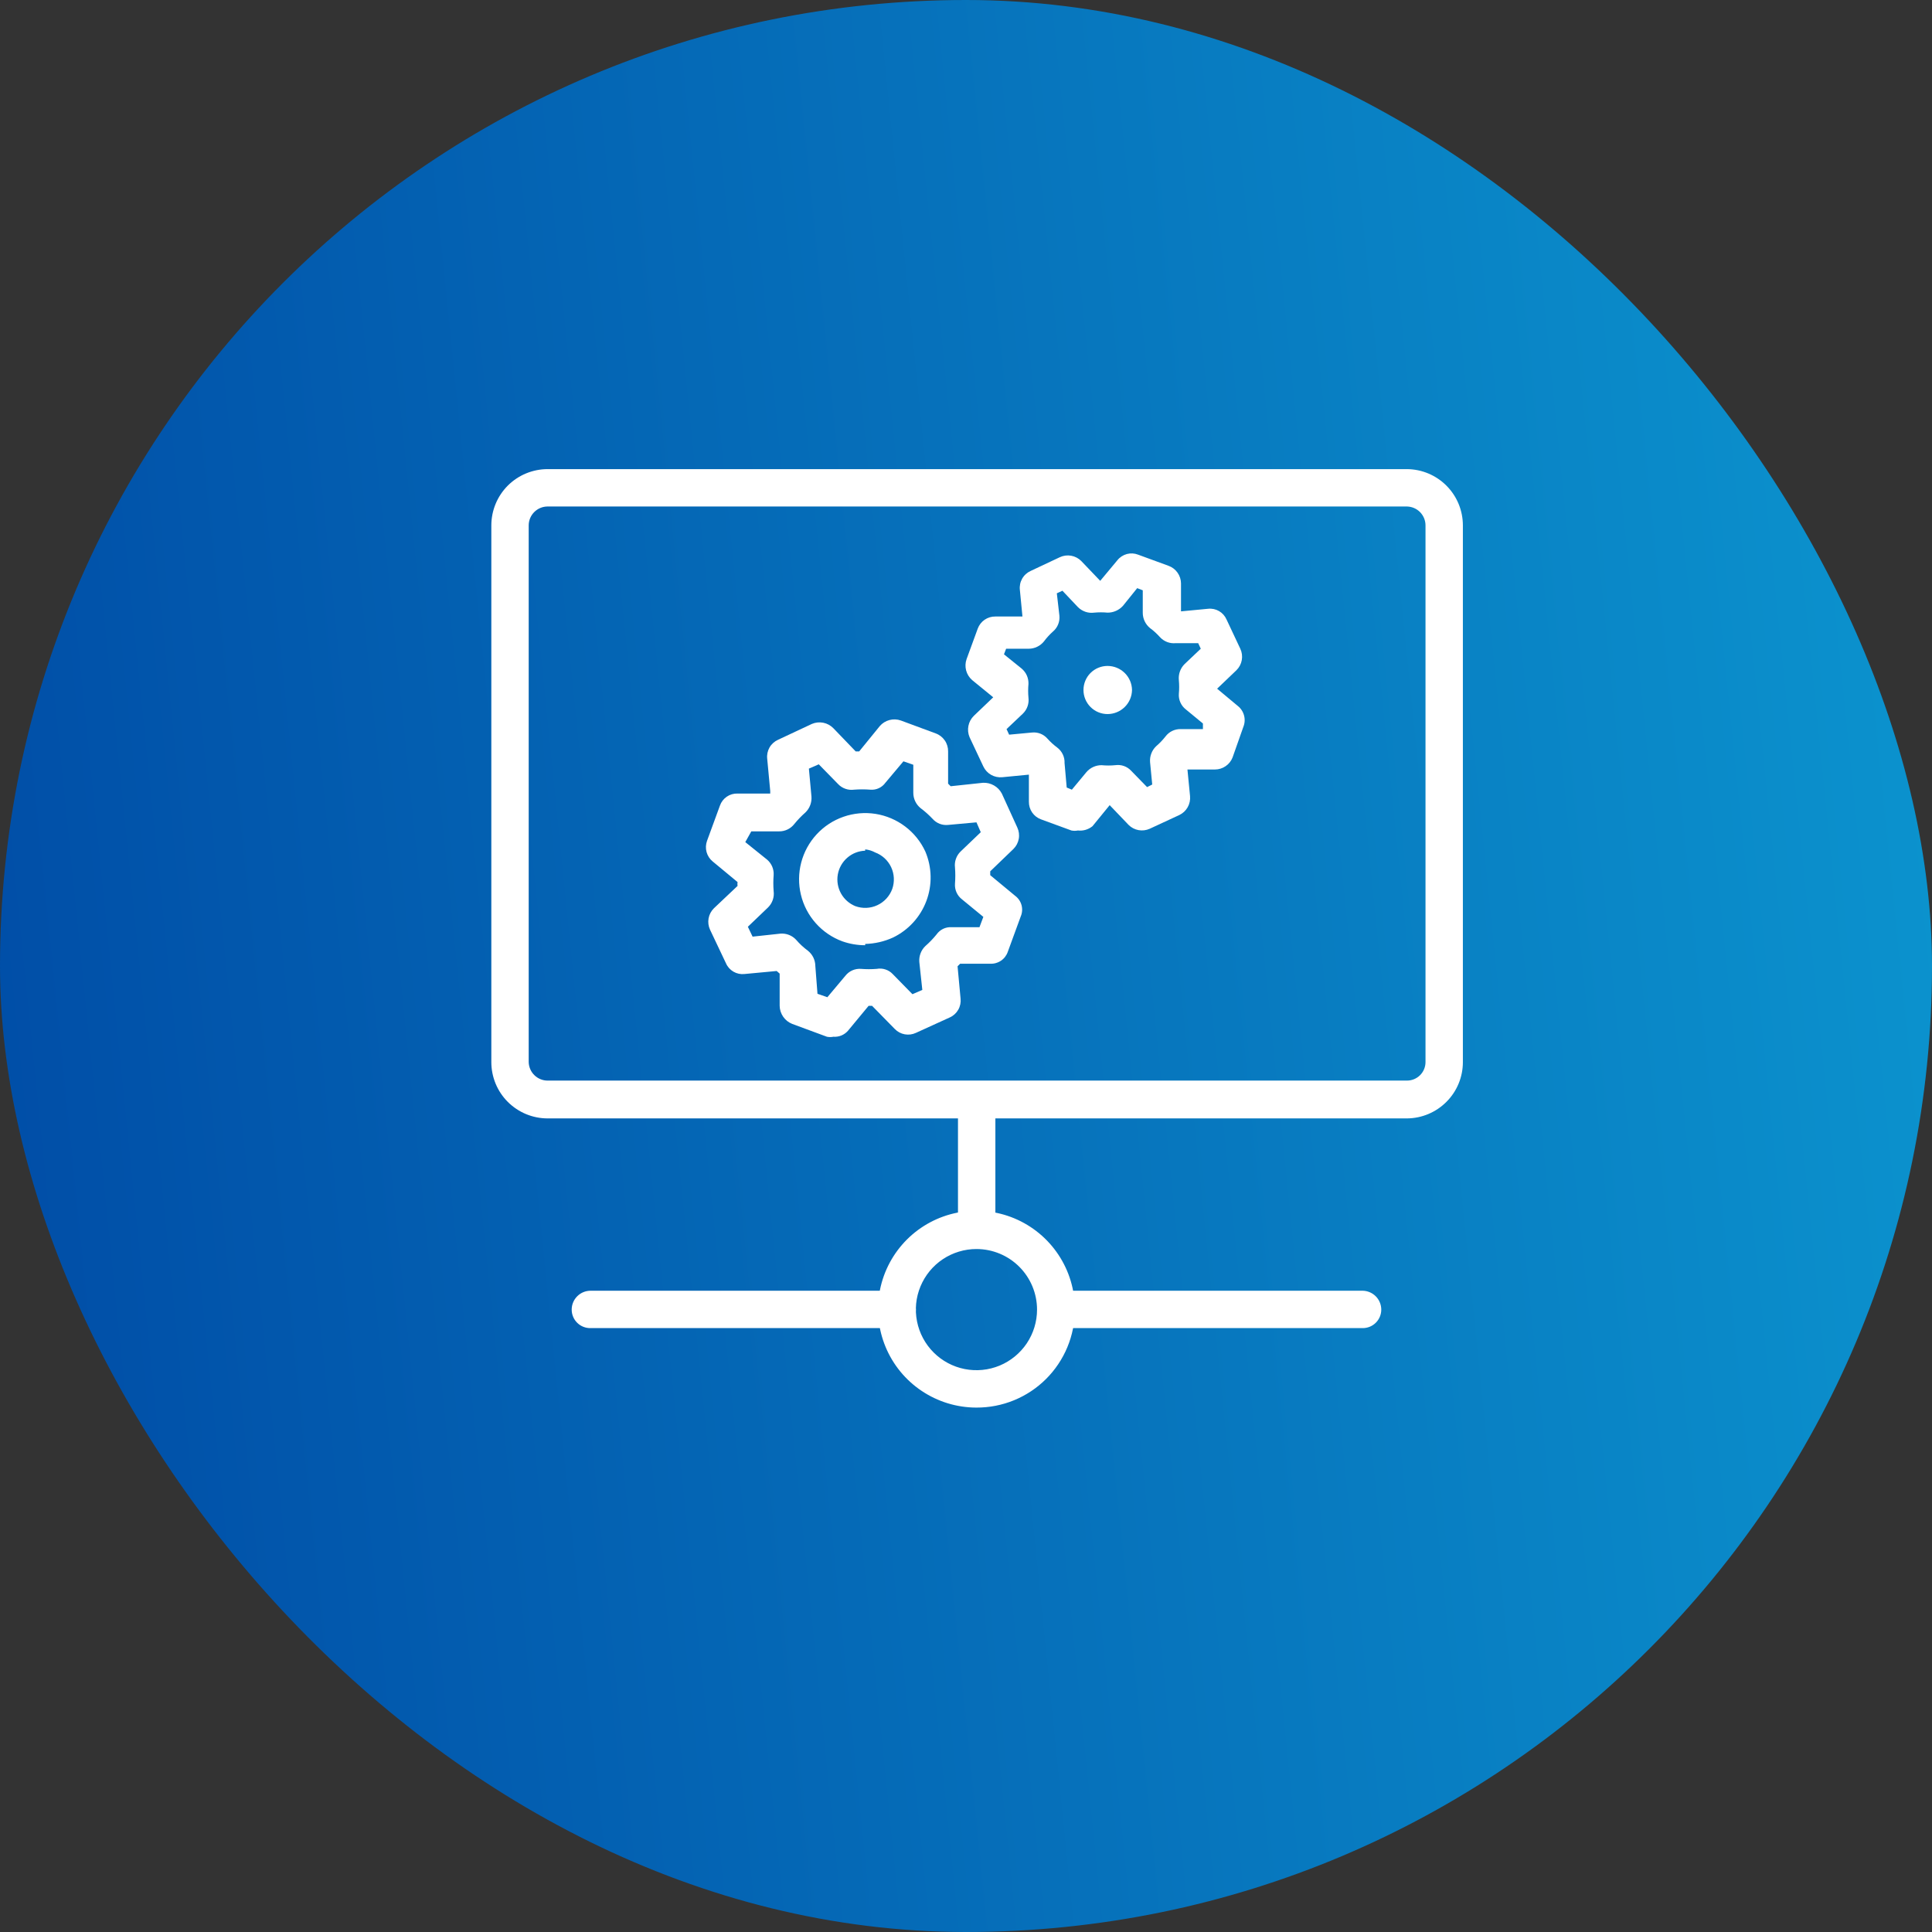
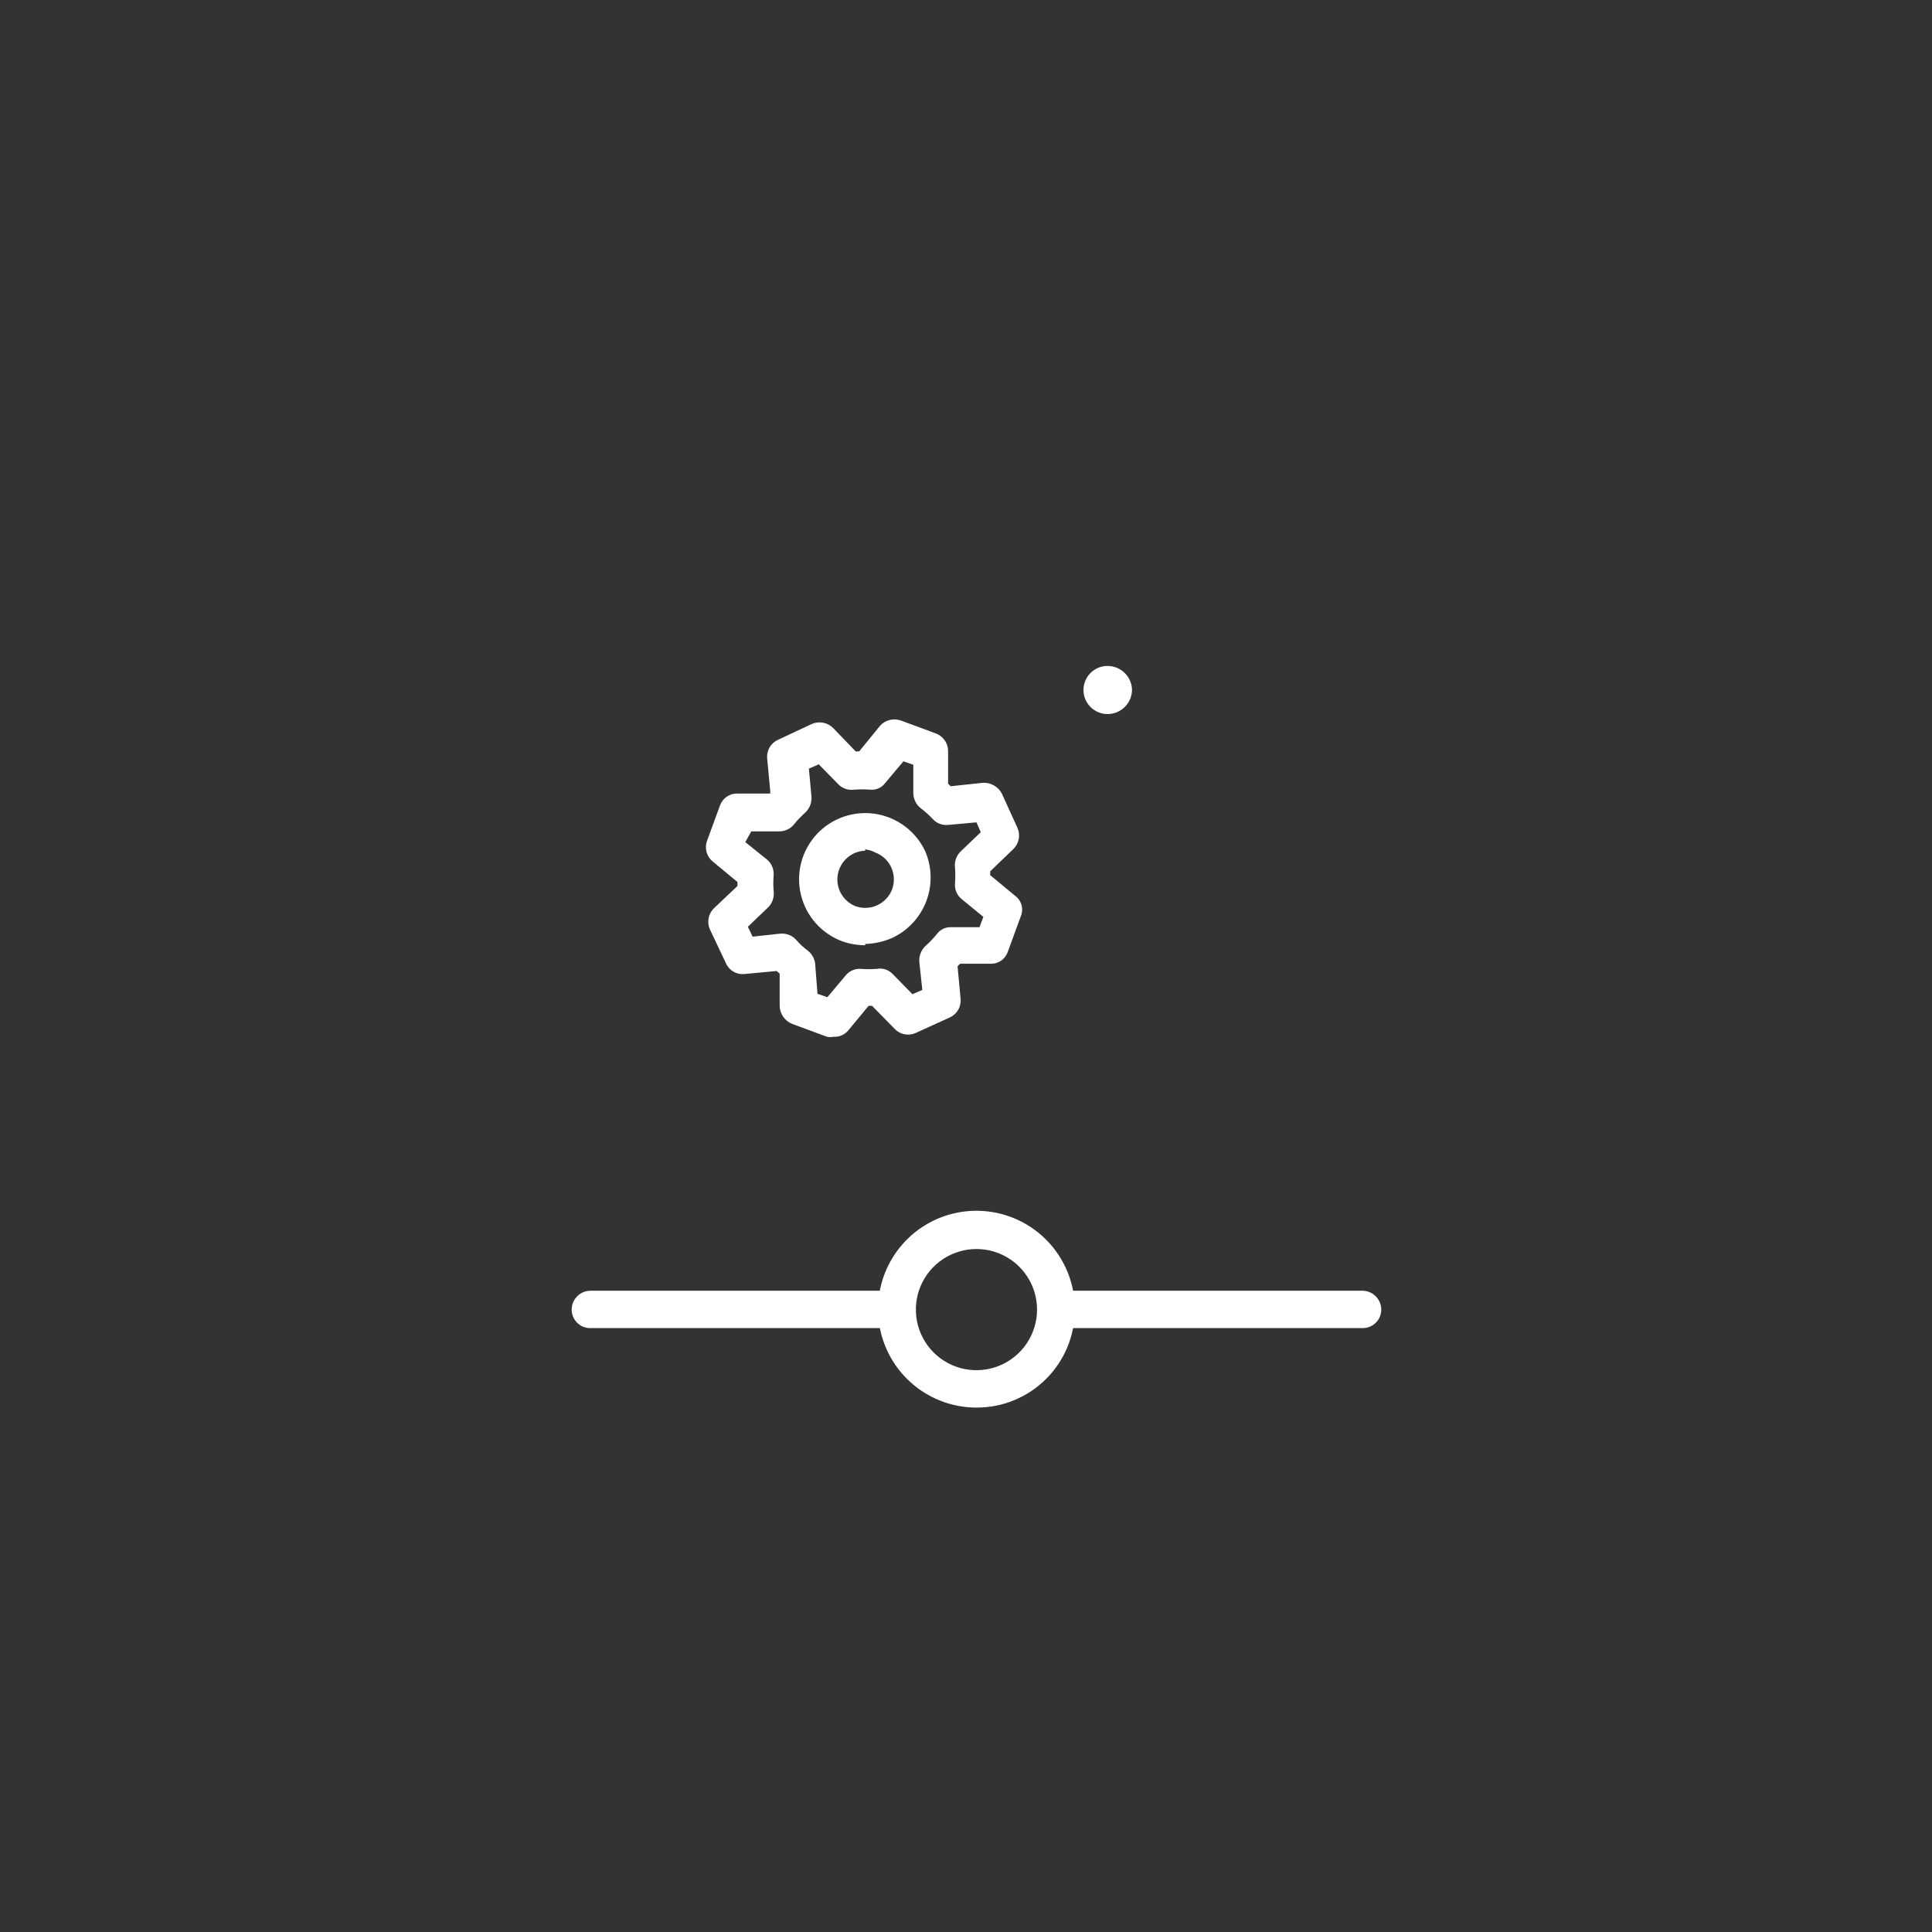
<svg xmlns="http://www.w3.org/2000/svg" width="87" height="87" viewBox="0 0 87 87" fill="none">
  <rect x="0" y="0" width="87" height="87" fill="#333333" stroke="none" />
-   <rect width="87" height="87" rx="43.5" fill="url(#paint0_linear_4035_2302)" />
-   <path d="M63.359 50.363H24.66C24.327 50.363 23.997 50.297 23.69 50.17C23.382 50.042 23.103 49.855 22.867 49.62C22.632 49.385 22.445 49.105 22.318 48.798C22.191 48.49 22.125 48.161 22.125 47.828V23.66C22.125 23.327 22.191 22.997 22.318 22.69C22.445 22.382 22.632 22.103 22.867 21.867C23.103 21.632 23.382 21.445 23.69 21.318C23.997 21.191 24.327 21.125 24.66 21.125H63.359C64.028 21.13 64.668 21.399 65.139 21.874C65.611 22.349 65.875 22.991 65.875 23.66V47.828C65.875 48.497 65.611 49.139 65.139 49.613C64.668 50.088 64.028 50.358 63.359 50.363ZM24.66 22.808C24.434 22.808 24.218 22.898 24.058 23.058C23.898 23.218 23.808 23.434 23.808 23.66V47.828C23.814 48.05 23.905 48.262 24.065 48.417C24.224 48.573 24.437 48.66 24.66 48.66H63.359C63.58 48.66 63.792 48.572 63.948 48.416C64.104 48.26 64.192 48.048 64.192 47.828V23.66C64.192 23.437 64.105 23.224 63.949 23.064C63.794 22.905 63.582 22.814 63.359 22.808H24.66Z" fill="white" />
-   <path d="M43.971 55.955C43.751 55.955 43.539 55.867 43.383 55.711C43.227 55.555 43.139 55.343 43.139 55.123V50.111C43.139 49.889 43.226 49.675 43.382 49.516C43.537 49.357 43.749 49.265 43.971 49.26C44.197 49.26 44.414 49.349 44.573 49.509C44.733 49.669 44.823 49.885 44.823 50.111V55.123C44.818 55.345 44.726 55.557 44.566 55.712C44.407 55.868 44.194 55.955 43.971 55.955Z" fill="white" />
  <path d="M61.367 59.806H47.823C47.712 59.809 47.601 59.789 47.498 59.748C47.395 59.708 47.301 59.647 47.222 59.569C47.142 59.492 47.079 59.399 47.036 59.297C46.993 59.195 46.971 59.085 46.971 58.974C46.971 58.748 47.061 58.532 47.221 58.372C47.38 58.212 47.597 58.123 47.823 58.123H61.367C61.59 58.128 61.801 58.22 61.957 58.379C62.112 58.538 62.2 58.752 62.2 58.974C62.2 59.195 62.112 59.407 61.956 59.562C61.8 59.719 61.588 59.806 61.367 59.806Z" fill="white" />
  <path d="M40.392 59.806H26.595C26.484 59.809 26.374 59.789 26.271 59.748C26.168 59.708 26.073 59.647 25.994 59.569C25.915 59.492 25.852 59.399 25.809 59.297C25.766 59.195 25.744 59.085 25.744 58.974C25.744 58.748 25.833 58.532 25.993 58.372C26.153 58.212 26.369 58.123 26.595 58.123H40.392C40.617 58.123 40.834 58.212 40.993 58.372C41.153 58.532 41.243 58.748 41.243 58.974C41.238 59.197 41.146 59.408 40.987 59.564C40.828 59.719 40.614 59.806 40.392 59.806Z" fill="white" />
  <path d="M43.971 63.385C43.093 63.385 42.236 63.124 41.507 62.636C40.778 62.149 40.21 61.456 39.875 60.645C39.54 59.834 39.454 58.942 39.626 58.082C39.799 57.222 40.223 56.432 40.844 55.813C41.466 55.194 42.257 54.774 43.118 54.605C43.979 54.437 44.87 54.527 45.68 54.865C46.489 55.204 47.18 55.775 47.664 56.506C48.149 57.237 48.406 58.096 48.402 58.973C48.402 59.554 48.287 60.129 48.064 60.666C47.841 61.202 47.514 61.689 47.103 62.099C46.691 62.509 46.202 62.834 45.665 63.054C45.127 63.275 44.552 63.387 43.971 63.385ZM43.971 56.245C43.431 56.245 42.904 56.405 42.455 56.704C42.006 57.004 41.657 57.43 41.45 57.929C41.243 58.427 41.189 58.976 41.295 59.505C41.4 60.034 41.66 60.521 42.041 60.902C42.423 61.284 42.909 61.544 43.438 61.649C43.968 61.754 44.516 61.7 45.015 61.494C45.513 61.287 45.939 60.937 46.239 60.489C46.539 60.04 46.699 59.513 46.699 58.973C46.699 58.249 46.411 57.555 45.9 57.044C45.388 56.532 44.694 56.245 43.971 56.245Z" fill="white" />
  <path d="M37.528 46.686C37.432 46.705 37.334 46.705 37.238 46.686L35.67 46.106C35.507 46.041 35.367 45.929 35.267 45.784C35.167 45.639 35.112 45.469 35.109 45.293V43.842L34.974 43.725L33.523 43.861C33.35 43.88 33.177 43.843 33.027 43.755C32.878 43.669 32.76 43.536 32.691 43.377L31.975 41.868C31.9 41.709 31.877 41.53 31.908 41.356C31.939 41.183 32.023 41.024 32.149 40.9L33.213 39.894C33.204 39.837 33.204 39.778 33.213 39.72L32.091 38.791C31.958 38.682 31.862 38.533 31.817 38.367C31.772 38.201 31.78 38.024 31.839 37.862L32.42 36.276C32.477 36.113 32.585 35.973 32.728 35.875C32.87 35.778 33.04 35.728 33.213 35.734H34.684V35.618L34.548 34.167C34.528 33.992 34.565 33.815 34.651 33.662C34.738 33.509 34.872 33.388 35.032 33.315L36.56 32.599C36.722 32.53 36.902 32.511 37.074 32.546C37.247 32.58 37.405 32.667 37.528 32.793L38.534 33.838H38.689L39.618 32.696C39.732 32.564 39.884 32.469 40.053 32.424C40.222 32.379 40.401 32.386 40.566 32.445L42.133 33.025C42.3 33.085 42.443 33.196 42.544 33.342C42.644 33.487 42.697 33.661 42.694 33.838V35.289L42.81 35.405L44.262 35.25C44.435 35.241 44.607 35.282 44.758 35.368C44.909 35.453 45.032 35.581 45.113 35.734L45.81 37.263C45.884 37.422 45.908 37.601 45.876 37.774C45.845 37.947 45.761 38.107 45.636 38.23L44.591 39.236V39.41L45.713 40.339C45.854 40.443 45.955 40.591 46.001 40.76C46.046 40.928 46.034 41.108 45.965 41.268L45.384 42.855C45.329 43.019 45.222 43.162 45.079 43.259C44.935 43.357 44.764 43.406 44.591 43.397H43.236L43.12 43.513L43.255 44.964C43.275 45.139 43.239 45.315 43.152 45.468C43.065 45.621 42.932 45.743 42.772 45.815L41.243 46.512C41.087 46.585 40.911 46.607 40.741 46.576C40.571 46.545 40.415 46.462 40.295 46.338L39.27 45.293H39.115L38.186 46.415C38.105 46.508 38.003 46.581 37.889 46.629C37.775 46.675 37.651 46.695 37.528 46.686ZM36.812 44.751L37.257 44.906L38.07 43.938C38.152 43.834 38.258 43.751 38.38 43.697C38.501 43.643 38.634 43.62 38.766 43.629C39.005 43.648 39.244 43.648 39.482 43.629C39.611 43.605 39.745 43.614 39.87 43.655C39.995 43.695 40.108 43.766 40.198 43.861L41.088 44.77L41.533 44.577L41.398 43.319C41.387 43.187 41.406 43.054 41.453 42.931C41.499 42.807 41.573 42.695 41.669 42.603C41.851 42.444 42.02 42.269 42.172 42.081C42.248 41.973 42.349 41.886 42.468 41.828C42.586 41.771 42.718 41.745 42.849 41.752H44.107L44.281 41.288L43.314 40.494C43.209 40.412 43.126 40.306 43.072 40.184C43.018 40.063 42.995 39.93 43.004 39.797C43.023 39.553 43.023 39.307 43.004 39.062C42.988 38.932 43.002 38.799 43.046 38.675C43.089 38.55 43.161 38.438 43.255 38.346L44.165 37.475L43.971 37.031L42.694 37.147C42.565 37.16 42.434 37.143 42.313 37.096C42.192 37.049 42.084 36.973 41.998 36.876C41.831 36.699 41.65 36.537 41.456 36.392C41.352 36.308 41.269 36.202 41.212 36.081C41.155 35.961 41.126 35.829 41.127 35.695V34.438L40.682 34.283L39.869 35.25C39.793 35.356 39.69 35.44 39.572 35.494C39.453 35.549 39.322 35.571 39.192 35.56C38.947 35.541 38.702 35.541 38.457 35.56C38.326 35.578 38.193 35.564 38.069 35.52C37.944 35.477 37.832 35.404 37.741 35.308L36.87 34.418L36.425 34.612L36.541 35.87C36.551 36.001 36.532 36.134 36.485 36.257C36.438 36.381 36.365 36.493 36.27 36.585C36.088 36.745 35.92 36.92 35.767 37.108C35.687 37.211 35.584 37.294 35.467 37.351C35.349 37.408 35.22 37.438 35.09 37.437H33.832L33.561 37.921L34.548 38.714C34.647 38.8 34.724 38.907 34.775 39.028C34.825 39.149 34.847 39.28 34.838 39.41C34.819 39.649 34.819 39.888 34.838 40.127C34.856 40.26 34.843 40.396 34.799 40.524C34.755 40.651 34.683 40.767 34.587 40.862L33.677 41.733L33.89 42.178L35.148 42.042C35.277 42.033 35.406 42.052 35.527 42.099C35.647 42.146 35.756 42.219 35.844 42.313C36.005 42.501 36.187 42.669 36.386 42.816C36.487 42.898 36.569 43.001 36.626 43.118C36.683 43.235 36.713 43.363 36.715 43.493L36.812 44.751ZM38.96 42.565C38.611 42.565 38.264 42.506 37.934 42.39C37.474 42.221 37.063 41.941 36.737 41.575C36.411 41.209 36.18 40.768 36.066 40.291C35.951 39.815 35.955 39.318 36.079 38.843C36.202 38.369 36.441 37.932 36.773 37.572C37.106 37.212 37.522 36.939 37.985 36.779C38.448 36.618 38.944 36.574 39.428 36.65C39.912 36.727 40.37 36.922 40.761 37.218C41.152 37.513 41.464 37.901 41.669 38.346C41.969 39.054 41.986 39.851 41.716 40.571C41.446 41.291 40.91 41.88 40.218 42.216C39.822 42.398 39.395 42.496 38.96 42.507V42.565ZM38.96 38.308C38.663 38.318 38.379 38.429 38.155 38.624C37.931 38.818 37.78 39.084 37.728 39.376C37.676 39.668 37.726 39.969 37.869 40.229C38.012 40.489 38.24 40.692 38.515 40.804C38.675 40.862 38.845 40.889 39.015 40.882C39.186 40.874 39.353 40.834 39.507 40.762C39.662 40.69 39.801 40.588 39.916 40.463C40.031 40.337 40.121 40.19 40.179 40.03C40.291 39.709 40.273 39.357 40.129 39.049C39.984 38.741 39.724 38.503 39.405 38.385C39.267 38.31 39.116 38.264 38.96 38.249V38.308Z" fill="white" />
-   <path d="M48.538 37.398C48.442 37.417 48.344 37.417 48.248 37.398L46.874 36.895C46.713 36.835 46.574 36.727 46.477 36.585C46.38 36.443 46.33 36.274 46.332 36.102V34.883L45.133 34.999C44.958 35.016 44.783 34.978 44.63 34.892C44.478 34.805 44.356 34.674 44.281 34.515L43.662 33.2C43.593 33.038 43.574 32.858 43.609 32.686C43.643 32.513 43.729 32.355 43.856 32.232L44.726 31.4L43.778 30.626C43.646 30.512 43.551 30.36 43.506 30.191C43.461 30.022 43.468 29.843 43.527 29.678L44.03 28.304C44.09 28.143 44.198 28.004 44.34 27.907C44.482 27.81 44.651 27.759 44.823 27.762H46.042L45.926 26.563C45.906 26.388 45.942 26.211 46.029 26.058C46.116 25.905 46.249 25.784 46.41 25.711L47.725 25.092C47.885 25.017 48.064 24.994 48.237 25.025C48.41 25.056 48.57 25.141 48.693 25.266L49.544 26.156L50.318 25.227C50.426 25.092 50.575 24.995 50.742 24.949C50.909 24.904 51.086 24.913 51.247 24.976L52.621 25.479C52.784 25.538 52.926 25.646 53.026 25.788C53.126 25.93 53.181 26.099 53.182 26.272V27.53L54.401 27.414C54.573 27.395 54.747 27.432 54.897 27.519C55.046 27.606 55.164 27.739 55.233 27.898L55.852 29.213C55.927 29.373 55.95 29.552 55.919 29.725C55.888 29.898 55.804 30.058 55.678 30.181L54.808 31.013L55.736 31.787C55.876 31.896 55.976 32.048 56.021 32.219C56.067 32.39 56.055 32.571 55.988 32.735L55.504 34.109C55.442 34.269 55.333 34.406 55.191 34.502C55.05 34.599 54.882 34.651 54.711 34.651H53.472L53.589 35.85C53.605 36.025 53.568 36.2 53.481 36.353C53.395 36.505 53.263 36.627 53.105 36.702L51.77 37.321C51.612 37.391 51.438 37.412 51.269 37.381C51.099 37.35 50.943 37.268 50.822 37.147L49.97 36.257L49.196 37.205C49.105 37.279 48.999 37.334 48.886 37.368C48.774 37.401 48.655 37.411 48.538 37.398ZM48.035 35.464L48.267 35.56L48.925 34.767C49.009 34.669 49.113 34.591 49.23 34.538C49.347 34.484 49.474 34.457 49.602 34.457C49.808 34.477 50.016 34.477 50.222 34.457C50.352 34.438 50.486 34.45 50.611 34.494C50.736 34.538 50.848 34.612 50.938 34.709L51.654 35.444L51.886 35.328L51.789 34.322C51.778 34.19 51.797 34.057 51.844 33.933C51.89 33.809 51.964 33.698 52.06 33.606C52.216 33.472 52.359 33.323 52.486 33.161C52.565 33.057 52.667 32.972 52.785 32.915C52.903 32.858 53.032 32.83 53.163 32.832H54.169V32.58L53.395 31.942C53.29 31.86 53.208 31.753 53.154 31.632C53.099 31.511 53.076 31.378 53.085 31.245C53.104 31.039 53.104 30.832 53.085 30.626C53.072 30.495 53.088 30.364 53.131 30.24C53.175 30.116 53.245 30.003 53.337 29.91L54.072 29.213L53.956 28.962H52.95C52.818 28.976 52.684 28.959 52.56 28.912C52.435 28.864 52.324 28.789 52.234 28.691C52.1 28.541 51.951 28.404 51.789 28.285C51.685 28.201 51.602 28.094 51.545 27.974C51.488 27.853 51.459 27.721 51.46 27.588V26.582L51.209 26.485L50.57 27.279C50.482 27.376 50.375 27.455 50.255 27.508C50.135 27.561 50.005 27.589 49.873 27.588C49.674 27.569 49.473 27.569 49.273 27.588C49.14 27.606 49.004 27.593 48.876 27.549C48.749 27.505 48.633 27.433 48.538 27.337L47.842 26.601L47.59 26.717L47.706 27.724C47.719 27.857 47.7 27.993 47.649 28.117C47.599 28.242 47.519 28.352 47.416 28.439C47.266 28.573 47.129 28.723 47.01 28.884C46.928 28.985 46.825 29.067 46.707 29.124C46.59 29.181 46.462 29.212 46.332 29.213H45.307L45.21 29.465L46.003 30.104C46.104 30.189 46.185 30.296 46.239 30.416C46.292 30.537 46.318 30.668 46.313 30.8C46.294 31.006 46.294 31.213 46.313 31.419C46.329 31.55 46.315 31.683 46.271 31.807C46.228 31.931 46.156 32.044 46.062 32.135L45.326 32.832L45.442 33.083L46.468 32.987C46.597 32.973 46.728 32.99 46.849 33.037C46.97 33.084 47.078 33.16 47.164 33.258C47.298 33.408 47.447 33.544 47.609 33.664C47.716 33.745 47.802 33.851 47.859 33.972C47.917 34.093 47.944 34.227 47.938 34.361L48.035 35.464Z" fill="white" />
  <path d="M50.976 31.071C50.971 31.36 50.853 31.636 50.646 31.839C50.44 32.041 50.162 32.155 49.873 32.155C49.586 32.155 49.31 32.041 49.107 31.837C48.904 31.634 48.79 31.359 48.79 31.071C48.79 30.784 48.904 30.508 49.107 30.305C49.31 30.102 49.586 29.988 49.873 29.988C50.162 29.988 50.44 30.101 50.646 30.304C50.853 30.506 50.971 30.782 50.976 31.071Z" fill="white" />
  <defs>
    <linearGradient id="paint0_linear_4035_2302" x1="1.117" y1="88.688" x2="95.034" y2="79.155" gradientUnits="userSpaceOnUse">
      <stop stop-color="#004CA6" />
      <stop offset="1" stop-color="#0C95CF" />
    </linearGradient>
  </defs>
</svg>